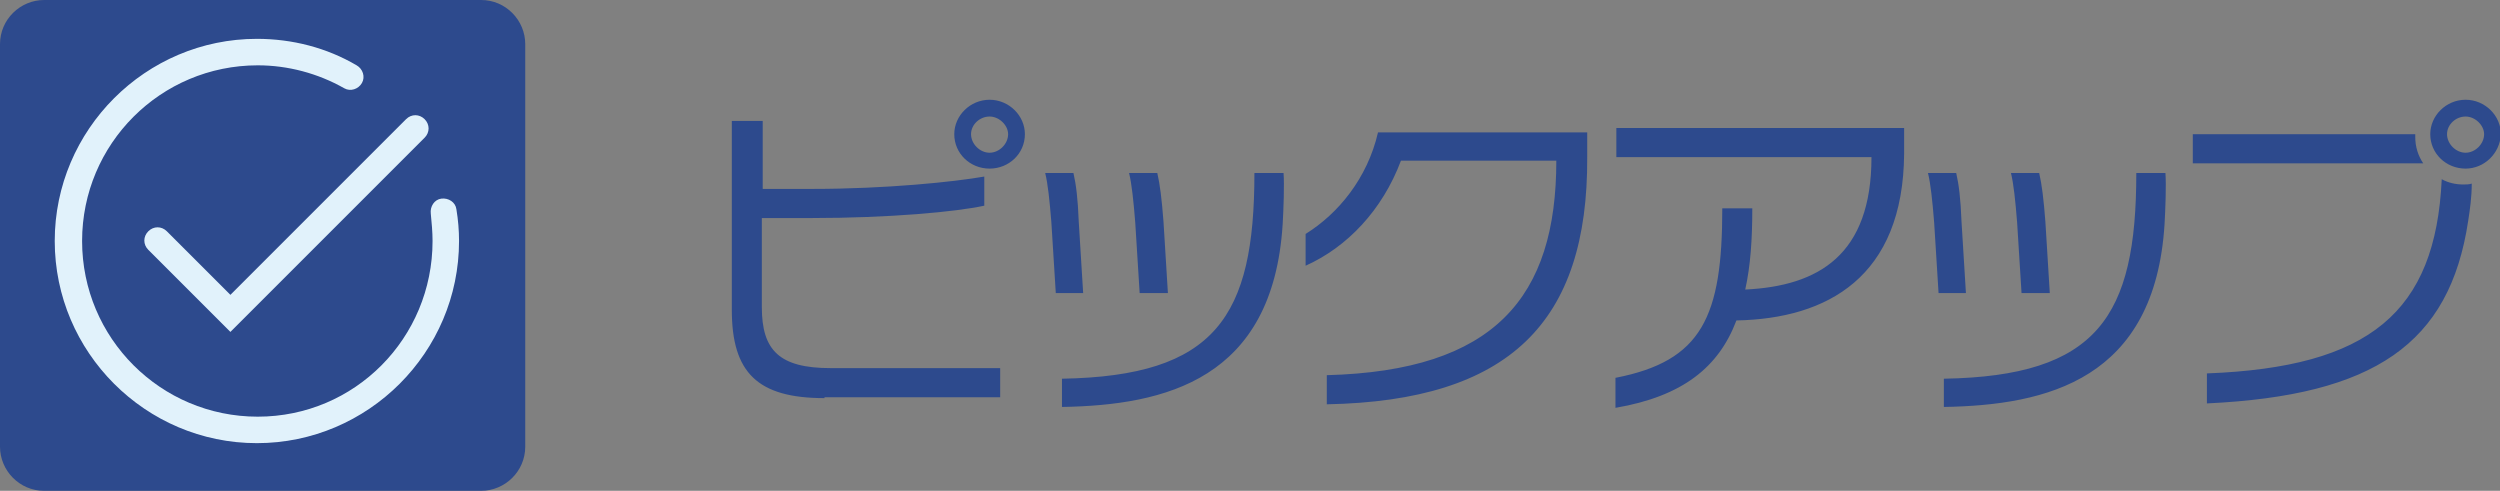
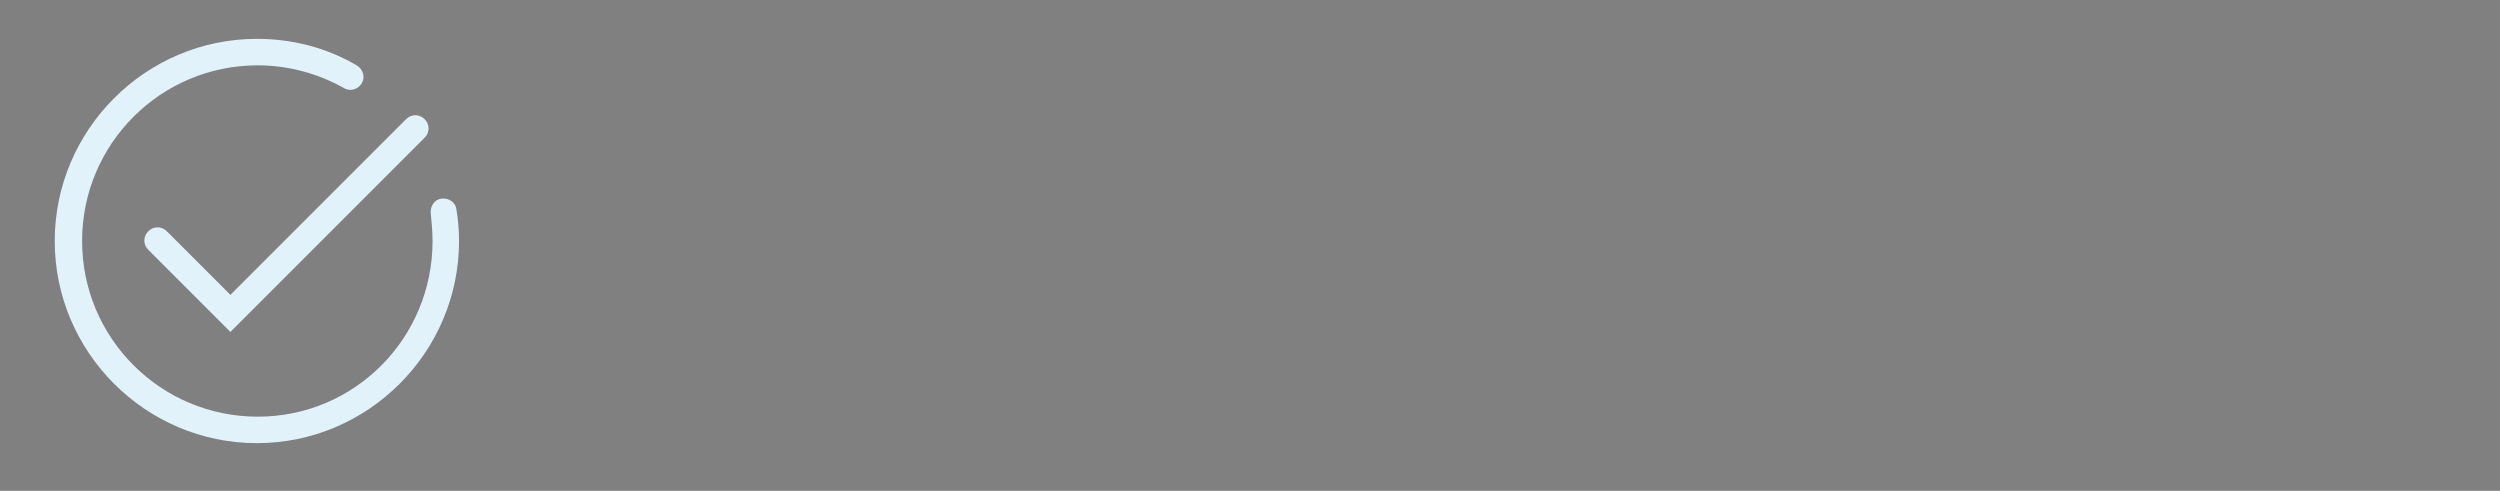
<svg xmlns="http://www.w3.org/2000/svg" version="1.1" id="レイヤー_1" x="0" y="0" width="283.2" height="55.6" xml:space="preserve">
  <rect width="100%" height="100%" fill="#808080" stroke="none" />
  <style>.st1{fill:#e1f2fb}</style>
-   <path d="M93.4 45.1c-7.6 0-10.5-2.9-10.5-10V13.7h3.5v7.7H92c8.4 0 16.1-.8 19.5-1.4v3.3c-3.2.7-10.8 1.4-19.6 1.4h-5.6v10.1c0 4.9 2 6.9 7.8 6.9h19.2V45H93.4zm18.7-26c-2.2 0-4-1.7-4-3.9 0-2.1 1.8-3.9 4-3.9s4 1.8 4 3.9c0 2.2-1.8 3.9-4 3.9zm0-5.9c-1.1 0-2.1.9-2.1 2s1 2.1 2.1 2.1 2.1-1 2.1-2.1c0-1-1-2-2.1-2zm7.5 20l-.5-8c-.2-2.5-.4-4.4-.7-5.6h3.2c.3 1.3.5 2.9.6 5.5l.5 8.1h-3.1zm25.7-7.8c-1.1 17.6-13.3 20.5-25 20.7v-3.2c17.4-.3 21.8-7 21.8-23.3h3.3c.1 1.3 0 4.1-.1 5.8zm-16.2 7.8l-.5-8c-.2-2.5-.4-4.4-.7-5.6h3.2c.3 1.3.5 2.9.7 5.5l.5 8.1h-3.2zm21.2 12.6v-3.3c19-.5 26-8.8 26-24.3h-17.6c-2.1 5.6-6.1 9.8-10.8 11.9v-3.6c3.7-2.3 7-6.3 8.2-11.5h23.7v2.8c.1 18.7-8.8 27.6-29.5 28zm46.4-9.5c-2 5.3-6.1 8.6-13.7 9.9v-3.4c9.8-1.9 12.1-6.9 12.1-19.2h3.4c0 3.5-.2 6.5-.8 9.2 8.3-.4 14.3-3.9 14.3-15h-28.9v-3.3h32.6v2.9c-.1 14-8.7 18.7-19 18.9zm22.9-3.1l-.5-8c-.2-2.5-.4-4.4-.7-5.6h3.2c.3 1.3.5 2.9.6 5.5l.5 8.1h-3.1zm25.6-7.8c-1.1 17.6-13.3 20.5-25 20.7v-3.2c17.4-.3 21.8-7 21.8-23.3h3.3c.1 1.3 0 4.1-.1 5.8zM229 33.2l-.5-8c-.2-2.5-.4-4.4-.7-5.6h3.2c.3 1.3.5 2.9.7 5.5l.5 8.1H229zm19.4-14.7v-3.3h25.2v.3c0 1.1.3 2.1.9 3h-26.1zm31.2 6.5c-2.1 14-10.7 19.8-29.6 20.7v-3.4c18.4-.7 25.9-6.9 26.6-22 .7.4 1.6.6 2.4.6.3 0 .7 0 1-.1 0 1.5-.2 2.9-.4 4.2zm-.3-5.9c-2.2 0-4-1.7-4-3.9 0-2.1 1.8-3.9 4-3.9s4 1.8 4 3.9c-.1 2.2-1.9 3.9-4 3.9zm0-5.9c-1.1 0-2.1.9-2.1 2s1 2.1 2.1 2.1 2.1-1 2.1-2.1c0-1-1-2-2.1-2zM59.5 50.6c0 2.8-2.3 5-5 5H5c-2.8 0-5-2.3-5-5V5c0-2.8 2.3-5 5-5h49.5c2.8 0 5 2.3 5 5v45.6z" fill="#2d4a8d" />
  <path class="st1" d="M29.1 50.2c-12.6 0-22.9-10.3-22.9-22.9 0-12.6 10.3-22.9 22.9-22.9 4 0 7.9 1 11.3 3 .7.4 1 1.3.6 2s-1.3 1-2 .6c-3-1.7-6.4-2.6-9.8-2.6-11 0-19.9 8.9-19.9 19.9s8.9 19.9 19.9 19.9S49 38.3 49 27.3c0-1-.1-2.1-.2-3.1-.1-.8.4-1.6 1.2-1.7.8-.1 1.6.4 1.7 1.2.2 1.2.3 2.4.3 3.6 0 12.6-10.3 22.9-22.9 22.9z" />
  <path class="st1" d="M26.1 37.6l-9.3-9.3c-.6-.6-.6-1.5 0-2.1s1.5-.6 2.1 0l7.2 7.2L46 13.5c.6-.6 1.5-.6 2.1 0 .6.6.6 1.5 0 2.1l-22 22z" />
</svg>